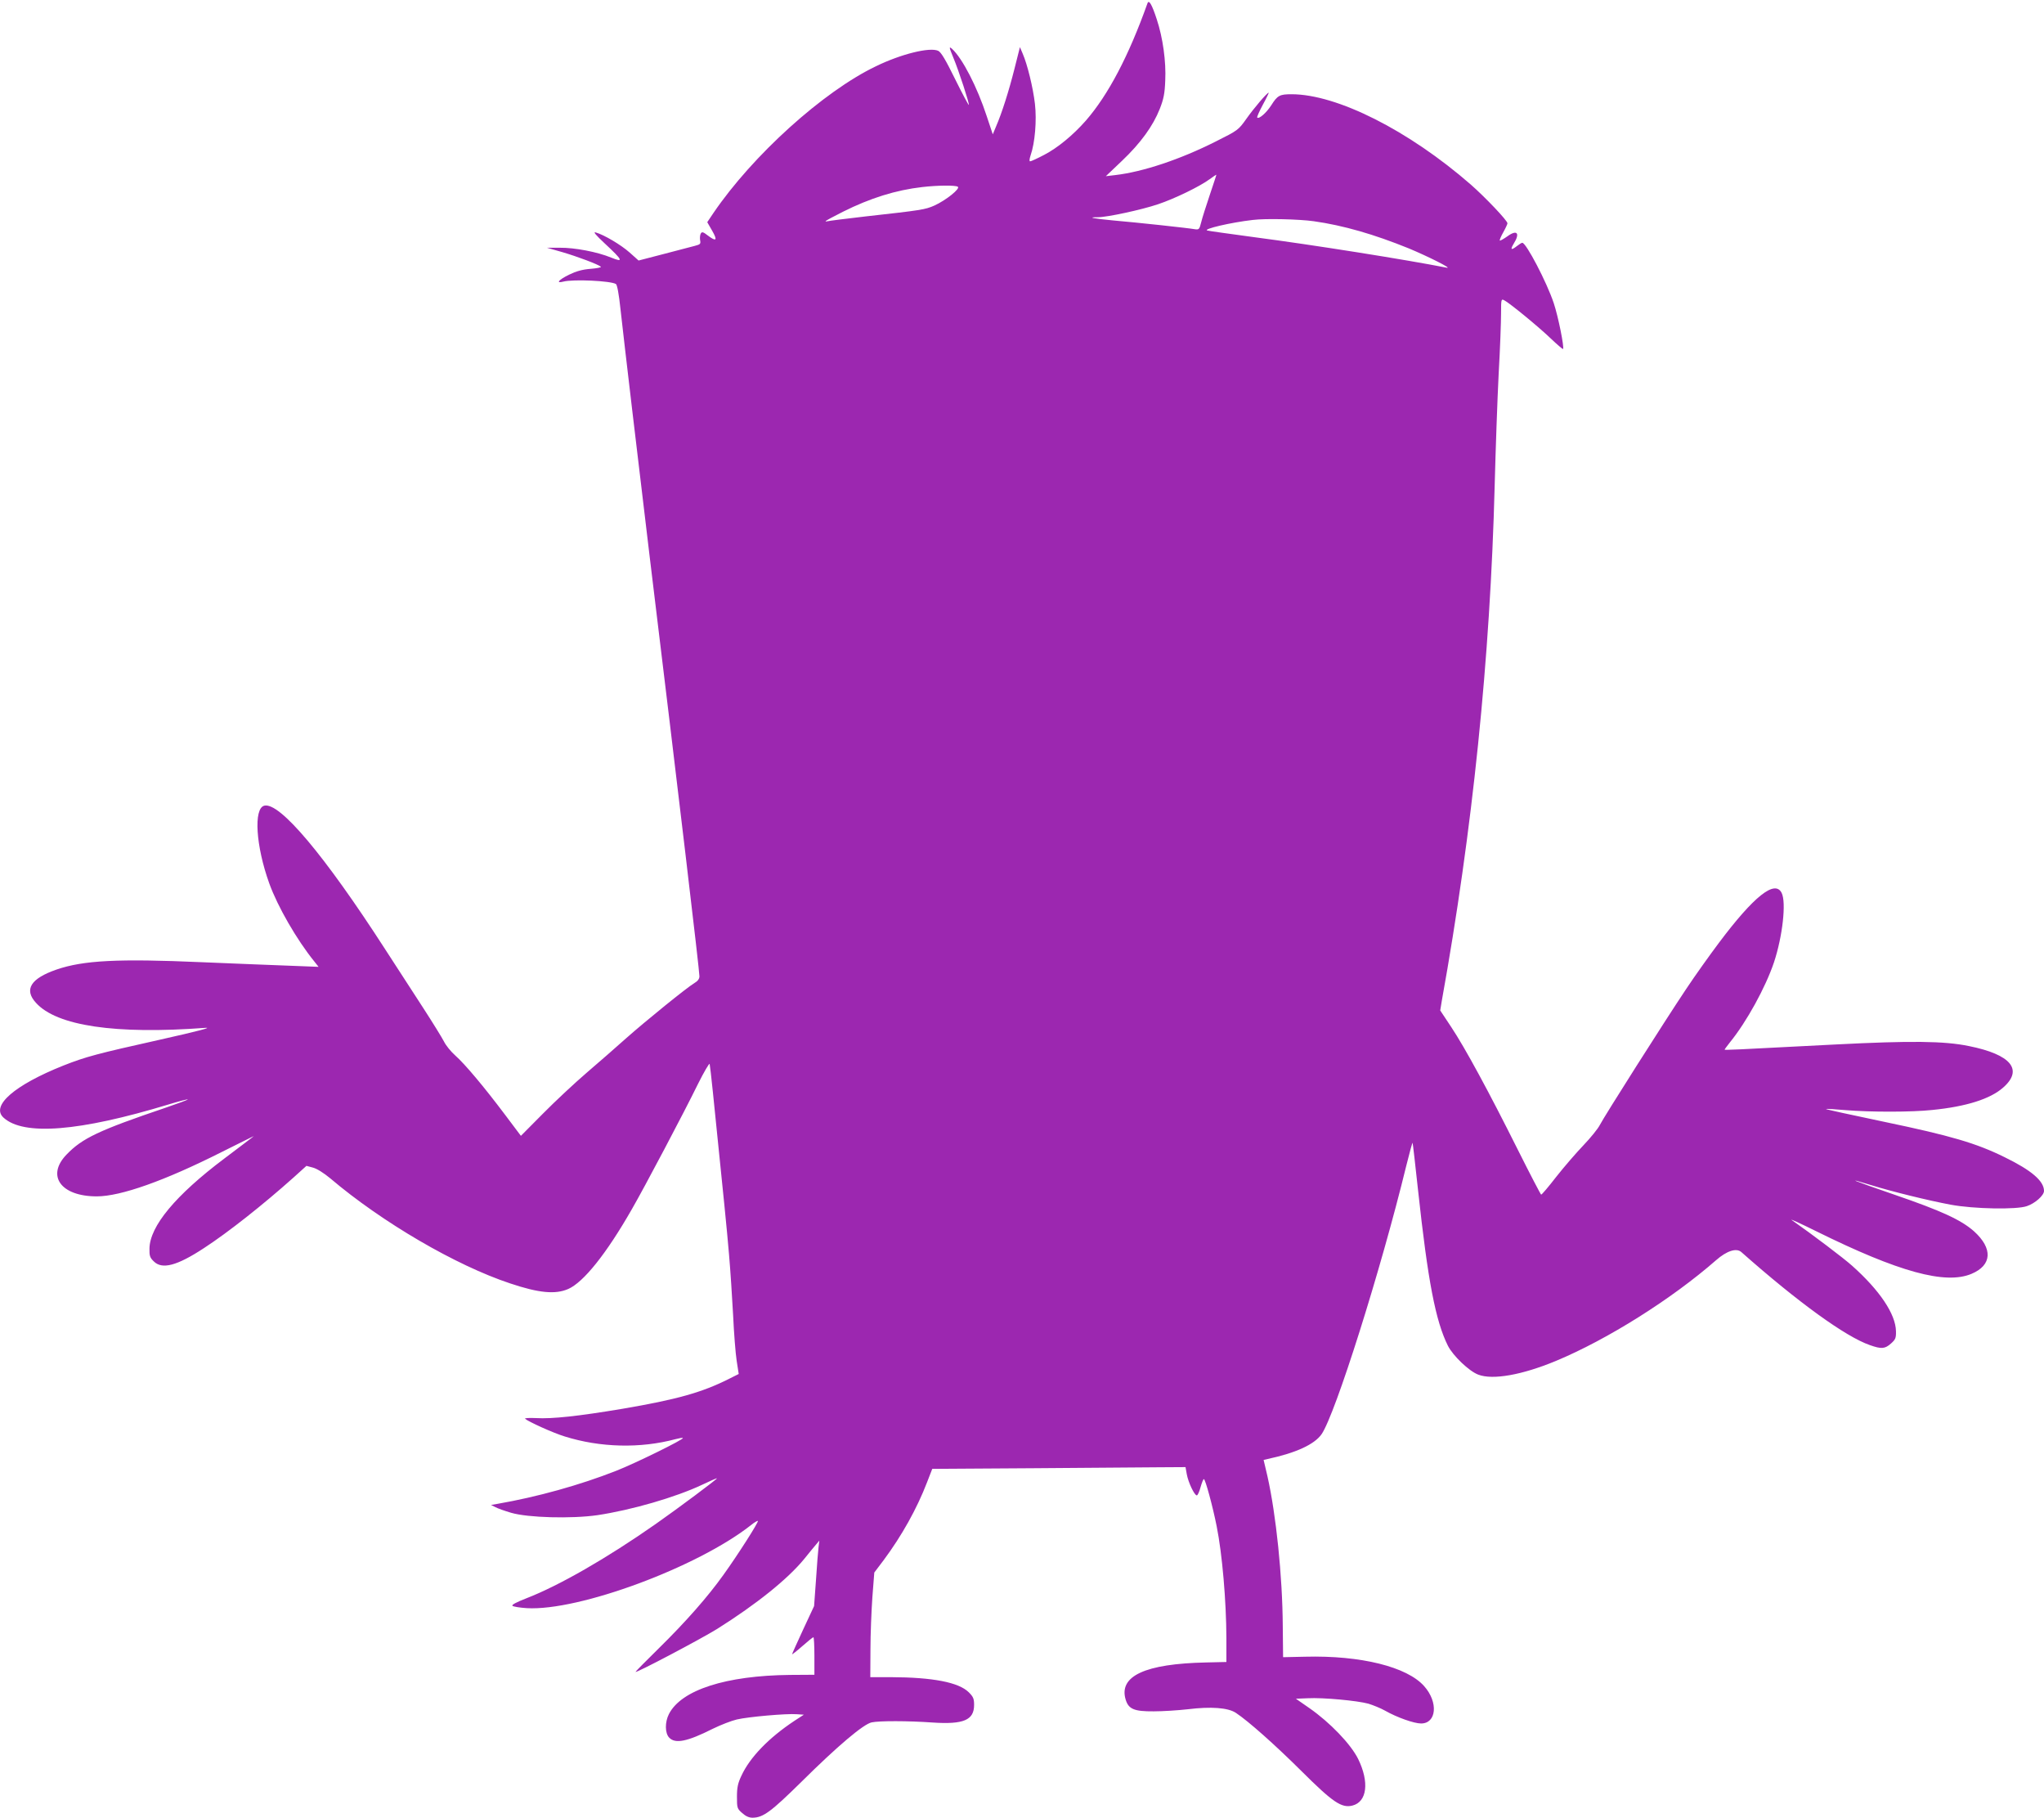
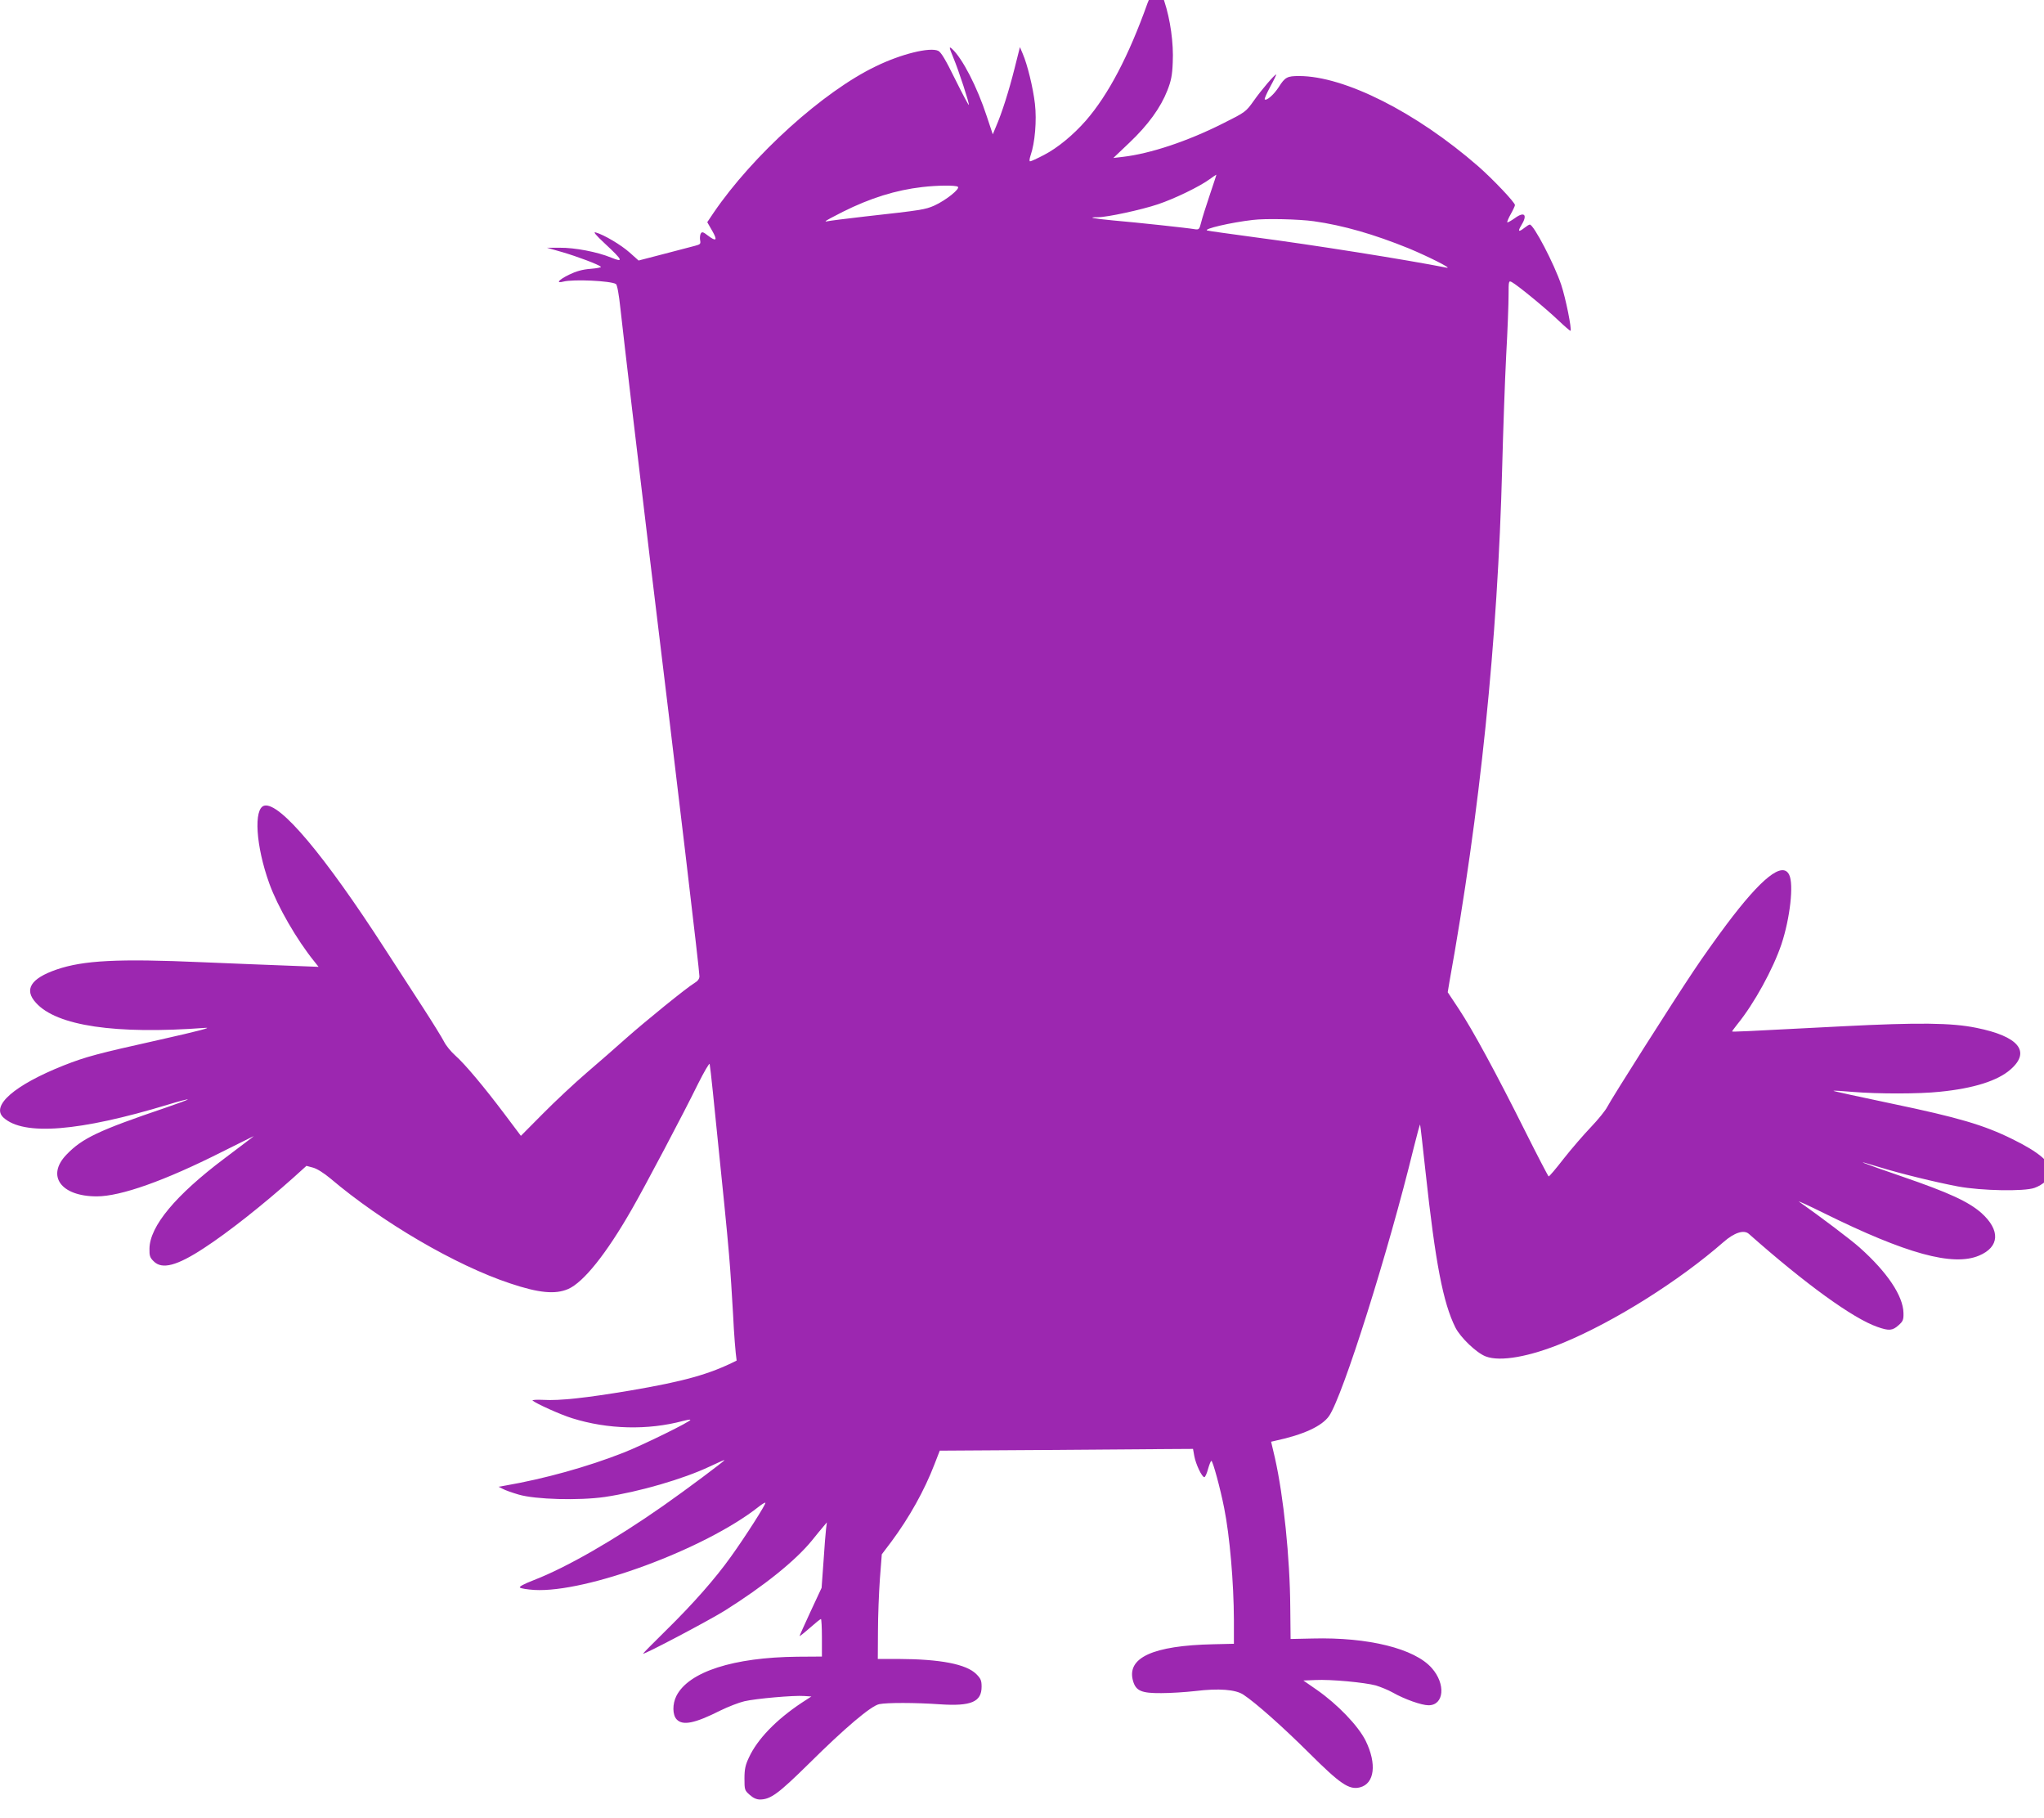
<svg xmlns="http://www.w3.org/2000/svg" version="1.0" width="1280pt" height="1138pt" viewBox="0 0 1280 1138" preserveAspectRatio="xMidYMid meet">
  <g transform="translate(0,1138) scale(0.1,-0.1)" fill="#9c27b0" stroke="none">
-     <path d="M7186 11360 c-118 -331 -246 -574 -386 -735 -80 -91 -177 -171 -262 -215 -42 -22 -81 -40 -87 -40 -6 0 -5 13 3 38 27 77 39 217 27 322 -12 102 -47 246 -77 315 l-17 40 -34 -135 c-35 -139 -79 -278 -116 -363 l-20 -48 -38 114 c-60 183 -152 362 -218 422 -19 16 -18 10 9 -56 34 -81 102 -290 97 -296 -2 -2 -41 71 -86 162 -59 120 -88 169 -106 177 -53 24 -232 -20 -390 -97 -330 -158 -772 -558 -1017 -918 l-39 -58 31 -54 c35 -61 26 -70 -28 -29 -28 22 -36 24 -43 13 -5 -8 -7 -26 -5 -41 5 -25 2 -28 -32 -37 -20 -5 -108 -28 -195 -51 l-158 -41 -56 50 c-54 48 -160 111 -213 126 -17 5 0 -16 58 -70 113 -105 119 -120 40 -88 -87 36 -229 63 -323 62 l-80 0 98 -28 c92 -27 223 -76 240 -91 4 -4 -25 -10 -64 -13 -52 -4 -91 -15 -136 -37 -65 -32 -85 -56 -35 -43 62 16 296 5 329 -15 8 -5 19 -66 28 -152 25 -226 108 -928 184 -1560 181 -1489 311 -2585 311 -2622 0 -16 -10 -30 -32 -43 -46 -27 -305 -237 -428 -346 -58 -52 -168 -148 -245 -214 -77 -66 -201 -182 -276 -258 l-137 -138 -100 133 c-131 174 -250 316 -311 370 -27 24 -59 63 -71 88 -13 25 -71 119 -130 210 -59 91 -166 256 -238 367 -380 589 -661 923 -757 899 -68 -17 -53 -253 31 -486 52 -145 172 -353 282 -489 l27 -34 -180 7 c-99 3 -346 14 -550 22 -524 23 -742 12 -911 -46 -162 -56 -205 -125 -129 -208 130 -145 499 -199 1060 -157 48 4 -42 -20 -283 -74 -394 -88 -463 -106 -605 -162 -306 -122 -456 -252 -375 -326 126 -115 475 -87 1032 82 65 20 120 34 122 32 2 -2 -60 -25 -139 -52 -419 -142 -522 -191 -620 -293 -129 -133 -36 -262 189 -262 150 0 426 98 781 277 114 57 205 102 202 100 -2 -3 -85 -65 -184 -140 -306 -230 -467 -424 -469 -564 -1 -45 3 -57 27 -80 52 -52 145 -28 314 83 151 98 372 273 560 441 l82 74 41 -11 c26 -7 68 -34 108 -67 324 -275 786 -545 1127 -658 179 -60 282 -70 363 -35 96 42 239 220 399 500 78 135 326 604 414 784 38 76 71 132 73 125 2 -8 11 -86 20 -174 72 -703 87 -852 101 -1015 9 -102 20 -275 26 -385 5 -110 15 -237 22 -283 l13 -84 -60 -30 c-170 -86 -329 -130 -669 -188 -275 -46 -439 -64 -541 -58 -42 2 -72 0 -68 -4 19 -18 176 -89 248 -111 223 -70 474 -76 694 -17 23 6 44 10 46 7 8 -8 -295 -157 -417 -205 -226 -89 -495 -164 -744 -207 l-40 -7 26 -13 c14 -8 59 -24 100 -36 106 -31 378 -38 539 -15 214 32 491 112 658 191 50 24 92 42 92 40 0 -6 -238 -184 -385 -287 -306 -214 -604 -385 -808 -464 -64 -25 -94 -41 -88 -47 6 -6 46 -12 90 -15 326 -19 1069 256 1404 520 21 17 40 28 43 26 6 -6 -126 -213 -216 -338 -97 -136 -235 -293 -404 -459 -80 -79 -146 -145 -146 -148 0 -10 406 204 511 269 248 156 443 313 546 439 28 35 61 75 73 89 l21 25 -5 -40 c-3 -22 -10 -114 -16 -205 l-12 -165 -69 -148 c-38 -82 -69 -151 -69 -154 0 -2 29 20 64 51 35 31 66 56 70 56 3 0 6 -53 6 -117 l0 -118 -153 -1 c-401 -4 -681 -94 -758 -245 -26 -51 -25 -119 1 -147 38 -41 113 -26 274 55 49 24 116 50 150 58 72 17 312 38 375 33 l45 -3 -60 -39 c-160 -106 -278 -228 -331 -343 -22 -46 -28 -73 -28 -131 0 -71 1 -75 33 -103 22 -20 43 -29 65 -29 66 1 114 36 305 224 227 225 390 363 441 373 48 10 226 10 381 -1 194 -13 260 15 260 110 0 39 -5 51 -33 79 -63 63 -226 94 -489 95 l-128 0 1 173 c0 94 6 242 12 327 l12 155 59 78 c113 152 208 322 271 486 l33 85 629 4 c345 3 702 5 793 6 l164 1 8 -45 c9 -50 48 -133 63 -132 5 0 16 24 23 51 8 28 17 51 21 51 9 0 56 -173 80 -295 35 -174 60 -467 61 -700 l0 -150 -128 -3 c-381 -8 -547 -85 -503 -232 18 -60 53 -75 176 -74 55 0 151 6 213 13 146 18 253 10 302 -23 77 -51 244 -199 410 -364 196 -195 251 -233 319 -216 92 23 107 147 36 292 -47 94 -176 228 -305 318 l-85 59 75 3 c96 5 309 -15 379 -34 29 -9 77 -28 105 -44 74 -42 181 -80 225 -80 97 0 109 133 20 233 -107 122 -398 194 -746 185 l-138 -3 -2 195 c-2 314 -42 698 -96 938 l-24 102 26 6 c177 38 292 91 337 155 86 125 371 1027 530 1679 21 85 39 150 40 145 2 -6 17 -138 34 -295 62 -573 110 -820 187 -975 32 -63 132 -159 190 -181 91 -35 275 -2 487 86 322 134 724 387 1002 630 67 59 128 79 159 51 356 -315 652 -529 804 -582 73 -26 95 -24 133 10 28 25 32 34 31 77 -2 107 -102 256 -275 410 -51 46 -252 198 -378 286 -14 10 56 -22 155 -71 514 -254 807 -335 971 -266 129 54 135 159 15 267 -81 71 -202 127 -496 228 -262 90 -324 115 -146 60 133 -41 353 -95 496 -122 145 -27 414 -32 478 -9 51 17 107 67 107 95 0 62 -78 129 -246 211 -178 88 -339 135 -751 221 -205 43 -371 79 -369 81 1 2 56 -1 122 -7 157 -13 416 -13 545 1 212 21 363 69 443 140 128 112 50 207 -214 260 -155 32 -364 34 -835 10 -651 -34 -695 -36 -695 -32 0 2 15 22 33 45 105 129 223 344 276 501 54 163 78 376 48 435 -42 84 -174 -21 -393 -313 -57 -76 -150 -206 -205 -289 -134 -200 -514 -799 -541 -852 -11 -22 -57 -79 -102 -126 -45 -47 -122 -136 -170 -197 -48 -62 -91 -113 -95 -112 -3 1 -69 127 -146 281 -182 364 -330 637 -417 768 l-69 104 10 61 c192 1064 303 2139 331 3225 6 228 17 543 25 700 9 157 15 327 15 378 0 89 1 92 20 82 36 -19 216 -167 290 -238 41 -39 76 -69 78 -67 9 9 -30 203 -58 287 -44 132 -173 378 -197 378 -5 0 -19 -9 -33 -20 -37 -29 -44 -24 -21 14 42 67 21 91 -40 46 -23 -16 -44 -28 -47 -26 -2 3 7 26 22 52 14 25 26 51 26 56 0 17 -138 162 -229 242 -390 340 -839 566 -1123 566 -74 0 -88 -7 -127 -69 -31 -48 -77 -88 -88 -77 -3 3 13 39 35 80 23 42 39 76 37 76 -10 0 -93 -97 -140 -164 -50 -70 -52 -72 -192 -142 -224 -113 -457 -190 -628 -210 l-60 -7 101 96 c117 111 195 219 237 326 24 61 31 96 34 176 6 120 -15 269 -53 384 -30 92 -49 125 -58 101z m390 -1200 c-23 -69 -48 -146 -54 -172 -11 -44 -14 -47 -40 -43 -37 7 -360 42 -512 55 -125 12 -166 20 -95 20 58 0 272 46 376 81 105 35 263 112 324 157 22 16 41 29 42 28 1 -1 -18 -57 -41 -126z m-1578 51 c18 -11 -74 -85 -147 -118 -57 -25 -79 -29 -431 -68 -124 -14 -231 -28 -237 -30 -7 -2 -13 -2 -13 0 0 3 48 29 108 59 172 86 332 136 498 155 95 11 206 12 222 2z m2229 -216 c185 -26 378 -82 595 -170 120 -50 276 -128 238 -121 -253 50 -838 143 -1205 191 -154 21 -287 39 -295 42 -28 9 146 50 285 66 78 10 290 5 382 -8z" />
+     <path d="M7186 11360 c-118 -331 -246 -574 -386 -735 -80 -91 -177 -171 -262 -215 -42 -22 -81 -40 -87 -40 -6 0 -5 13 3 38 27 77 39 217 27 322 -12 102 -47 246 -77 315 l-17 40 -34 -135 c-35 -139 -79 -278 -116 -363 l-20 -48 -38 114 c-60 183 -152 362 -218 422 -19 16 -18 10 9 -56 34 -81 102 -290 97 -296 -2 -2 -41 71 -86 162 -59 120 -88 169 -106 177 -53 24 -232 -20 -390 -97 -330 -158 -772 -558 -1017 -918 l-39 -58 31 -54 c35 -61 26 -70 -28 -29 -28 22 -36 24 -43 13 -5 -8 -7 -26 -5 -41 5 -25 2 -28 -32 -37 -20 -5 -108 -28 -195 -51 l-158 -41 -56 50 c-54 48 -160 111 -213 126 -17 5 0 -16 58 -70 113 -105 119 -120 40 -88 -87 36 -229 63 -323 62 l-80 0 98 -28 c92 -27 223 -76 240 -91 4 -4 -25 -10 -64 -13 -52 -4 -91 -15 -136 -37 -65 -32 -85 -56 -35 -43 62 16 296 5 329 -15 8 -5 19 -66 28 -152 25 -226 108 -928 184 -1560 181 -1489 311 -2585 311 -2622 0 -16 -10 -30 -32 -43 -46 -27 -305 -237 -428 -346 -58 -52 -168 -148 -245 -214 -77 -66 -201 -182 -276 -258 l-137 -138 -100 133 c-131 174 -250 316 -311 370 -27 24 -59 63 -71 88 -13 25 -71 119 -130 210 -59 91 -166 256 -238 367 -380 589 -661 923 -757 899 -68 -17 -53 -253 31 -486 52 -145 172 -353 282 -489 l27 -34 -180 7 c-99 3 -346 14 -550 22 -524 23 -742 12 -911 -46 -162 -56 -205 -125 -129 -208 130 -145 499 -199 1060 -157 48 4 -42 -20 -283 -74 -394 -88 -463 -106 -605 -162 -306 -122 -456 -252 -375 -326 126 -115 475 -87 1032 82 65 20 120 34 122 32 2 -2 -60 -25 -139 -52 -419 -142 -522 -191 -620 -293 -129 -133 -36 -262 189 -262 150 0 426 98 781 277 114 57 205 102 202 100 -2 -3 -85 -65 -184 -140 -306 -230 -467 -424 -469 -564 -1 -45 3 -57 27 -80 52 -52 145 -28 314 83 151 98 372 273 560 441 l82 74 41 -11 c26 -7 68 -34 108 -67 324 -275 786 -545 1127 -658 179 -60 282 -70 363 -35 96 42 239 220 399 500 78 135 326 604 414 784 38 76 71 132 73 125 2 -8 11 -86 20 -174 72 -703 87 -852 101 -1015 9 -102 20 -275 26 -385 5 -110 15 -237 22 -283 c-170 -86 -329 -130 -669 -188 -275 -46 -439 -64 -541 -58 -42 2 -72 0 -68 -4 19 -18 176 -89 248 -111 223 -70 474 -76 694 -17 23 6 44 10 46 7 8 -8 -295 -157 -417 -205 -226 -89 -495 -164 -744 -207 l-40 -7 26 -13 c14 -8 59 -24 100 -36 106 -31 378 -38 539 -15 214 32 491 112 658 191 50 24 92 42 92 40 0 -6 -238 -184 -385 -287 -306 -214 -604 -385 -808 -464 -64 -25 -94 -41 -88 -47 6 -6 46 -12 90 -15 326 -19 1069 256 1404 520 21 17 40 28 43 26 6 -6 -126 -213 -216 -338 -97 -136 -235 -293 -404 -459 -80 -79 -146 -145 -146 -148 0 -10 406 204 511 269 248 156 443 313 546 439 28 35 61 75 73 89 l21 25 -5 -40 c-3 -22 -10 -114 -16 -205 l-12 -165 -69 -148 c-38 -82 -69 -151 -69 -154 0 -2 29 20 64 51 35 31 66 56 70 56 3 0 6 -53 6 -117 l0 -118 -153 -1 c-401 -4 -681 -94 -758 -245 -26 -51 -25 -119 1 -147 38 -41 113 -26 274 55 49 24 116 50 150 58 72 17 312 38 375 33 l45 -3 -60 -39 c-160 -106 -278 -228 -331 -343 -22 -46 -28 -73 -28 -131 0 -71 1 -75 33 -103 22 -20 43 -29 65 -29 66 1 114 36 305 224 227 225 390 363 441 373 48 10 226 10 381 -1 194 -13 260 15 260 110 0 39 -5 51 -33 79 -63 63 -226 94 -489 95 l-128 0 1 173 c0 94 6 242 12 327 l12 155 59 78 c113 152 208 322 271 486 l33 85 629 4 c345 3 702 5 793 6 l164 1 8 -45 c9 -50 48 -133 63 -132 5 0 16 24 23 51 8 28 17 51 21 51 9 0 56 -173 80 -295 35 -174 60 -467 61 -700 l0 -150 -128 -3 c-381 -8 -547 -85 -503 -232 18 -60 53 -75 176 -74 55 0 151 6 213 13 146 18 253 10 302 -23 77 -51 244 -199 410 -364 196 -195 251 -233 319 -216 92 23 107 147 36 292 -47 94 -176 228 -305 318 l-85 59 75 3 c96 5 309 -15 379 -34 29 -9 77 -28 105 -44 74 -42 181 -80 225 -80 97 0 109 133 20 233 -107 122 -398 194 -746 185 l-138 -3 -2 195 c-2 314 -42 698 -96 938 l-24 102 26 6 c177 38 292 91 337 155 86 125 371 1027 530 1679 21 85 39 150 40 145 2 -6 17 -138 34 -295 62 -573 110 -820 187 -975 32 -63 132 -159 190 -181 91 -35 275 -2 487 86 322 134 724 387 1002 630 67 59 128 79 159 51 356 -315 652 -529 804 -582 73 -26 95 -24 133 10 28 25 32 34 31 77 -2 107 -102 256 -275 410 -51 46 -252 198 -378 286 -14 10 56 -22 155 -71 514 -254 807 -335 971 -266 129 54 135 159 15 267 -81 71 -202 127 -496 228 -262 90 -324 115 -146 60 133 -41 353 -95 496 -122 145 -27 414 -32 478 -9 51 17 107 67 107 95 0 62 -78 129 -246 211 -178 88 -339 135 -751 221 -205 43 -371 79 -369 81 1 2 56 -1 122 -7 157 -13 416 -13 545 1 212 21 363 69 443 140 128 112 50 207 -214 260 -155 32 -364 34 -835 10 -651 -34 -695 -36 -695 -32 0 2 15 22 33 45 105 129 223 344 276 501 54 163 78 376 48 435 -42 84 -174 -21 -393 -313 -57 -76 -150 -206 -205 -289 -134 -200 -514 -799 -541 -852 -11 -22 -57 -79 -102 -126 -45 -47 -122 -136 -170 -197 -48 -62 -91 -113 -95 -112 -3 1 -69 127 -146 281 -182 364 -330 637 -417 768 l-69 104 10 61 c192 1064 303 2139 331 3225 6 228 17 543 25 700 9 157 15 327 15 378 0 89 1 92 20 82 36 -19 216 -167 290 -238 41 -39 76 -69 78 -67 9 9 -30 203 -58 287 -44 132 -173 378 -197 378 -5 0 -19 -9 -33 -20 -37 -29 -44 -24 -21 14 42 67 21 91 -40 46 -23 -16 -44 -28 -47 -26 -2 3 7 26 22 52 14 25 26 51 26 56 0 17 -138 162 -229 242 -390 340 -839 566 -1123 566 -74 0 -88 -7 -127 -69 -31 -48 -77 -88 -88 -77 -3 3 13 39 35 80 23 42 39 76 37 76 -10 0 -93 -97 -140 -164 -50 -70 -52 -72 -192 -142 -224 -113 -457 -190 -628 -210 l-60 -7 101 96 c117 111 195 219 237 326 24 61 31 96 34 176 6 120 -15 269 -53 384 -30 92 -49 125 -58 101z m390 -1200 c-23 -69 -48 -146 -54 -172 -11 -44 -14 -47 -40 -43 -37 7 -360 42 -512 55 -125 12 -166 20 -95 20 58 0 272 46 376 81 105 35 263 112 324 157 22 16 41 29 42 28 1 -1 -18 -57 -41 -126z m-1578 51 c18 -11 -74 -85 -147 -118 -57 -25 -79 -29 -431 -68 -124 -14 -231 -28 -237 -30 -7 -2 -13 -2 -13 0 0 3 48 29 108 59 172 86 332 136 498 155 95 11 206 12 222 2z m2229 -216 c185 -26 378 -82 595 -170 120 -50 276 -128 238 -121 -253 50 -838 143 -1205 191 -154 21 -287 39 -295 42 -28 9 146 50 285 66 78 10 290 5 382 -8z" />
  </g>
</svg>